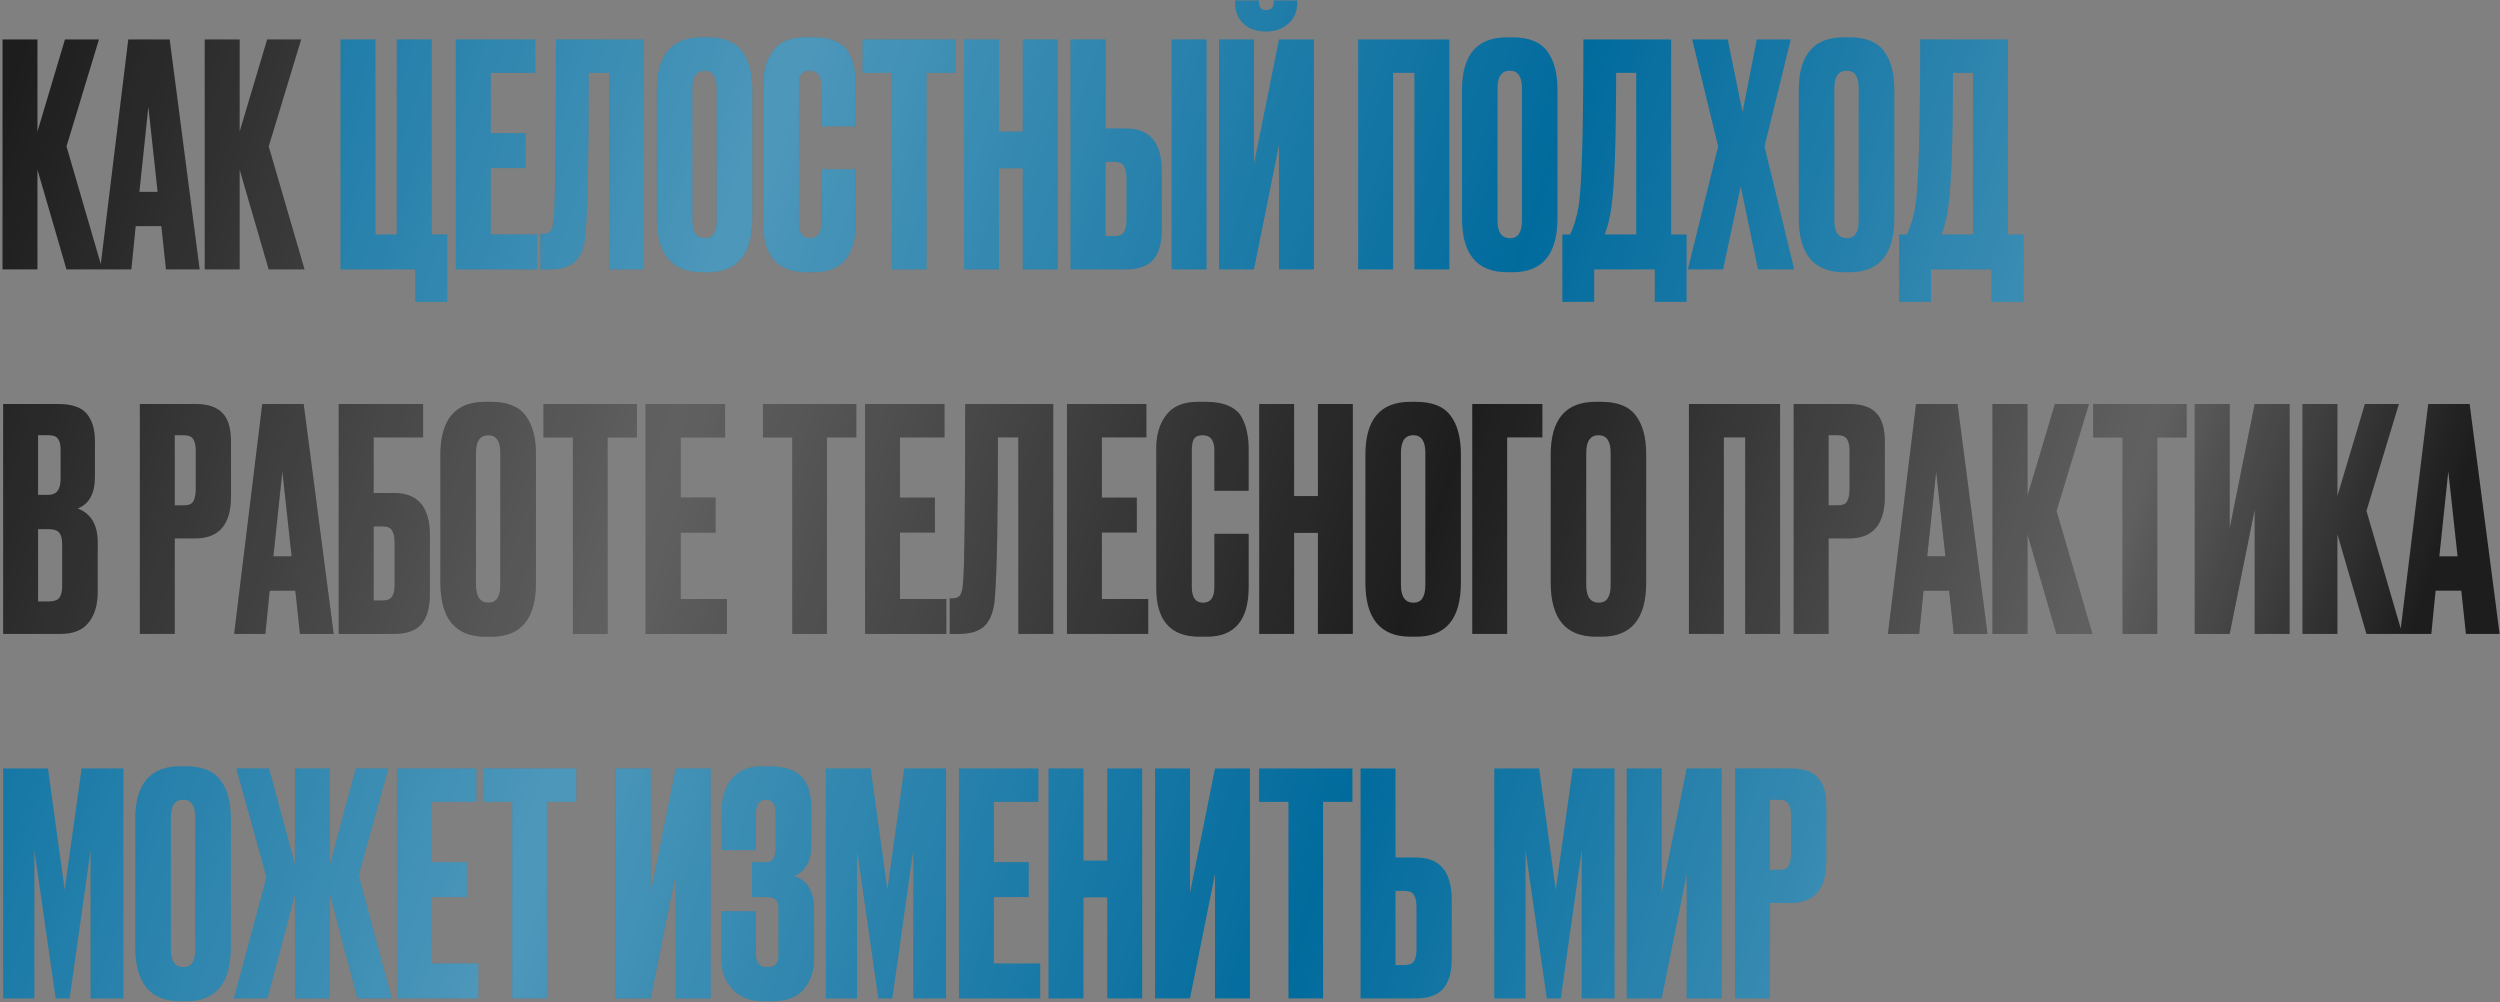
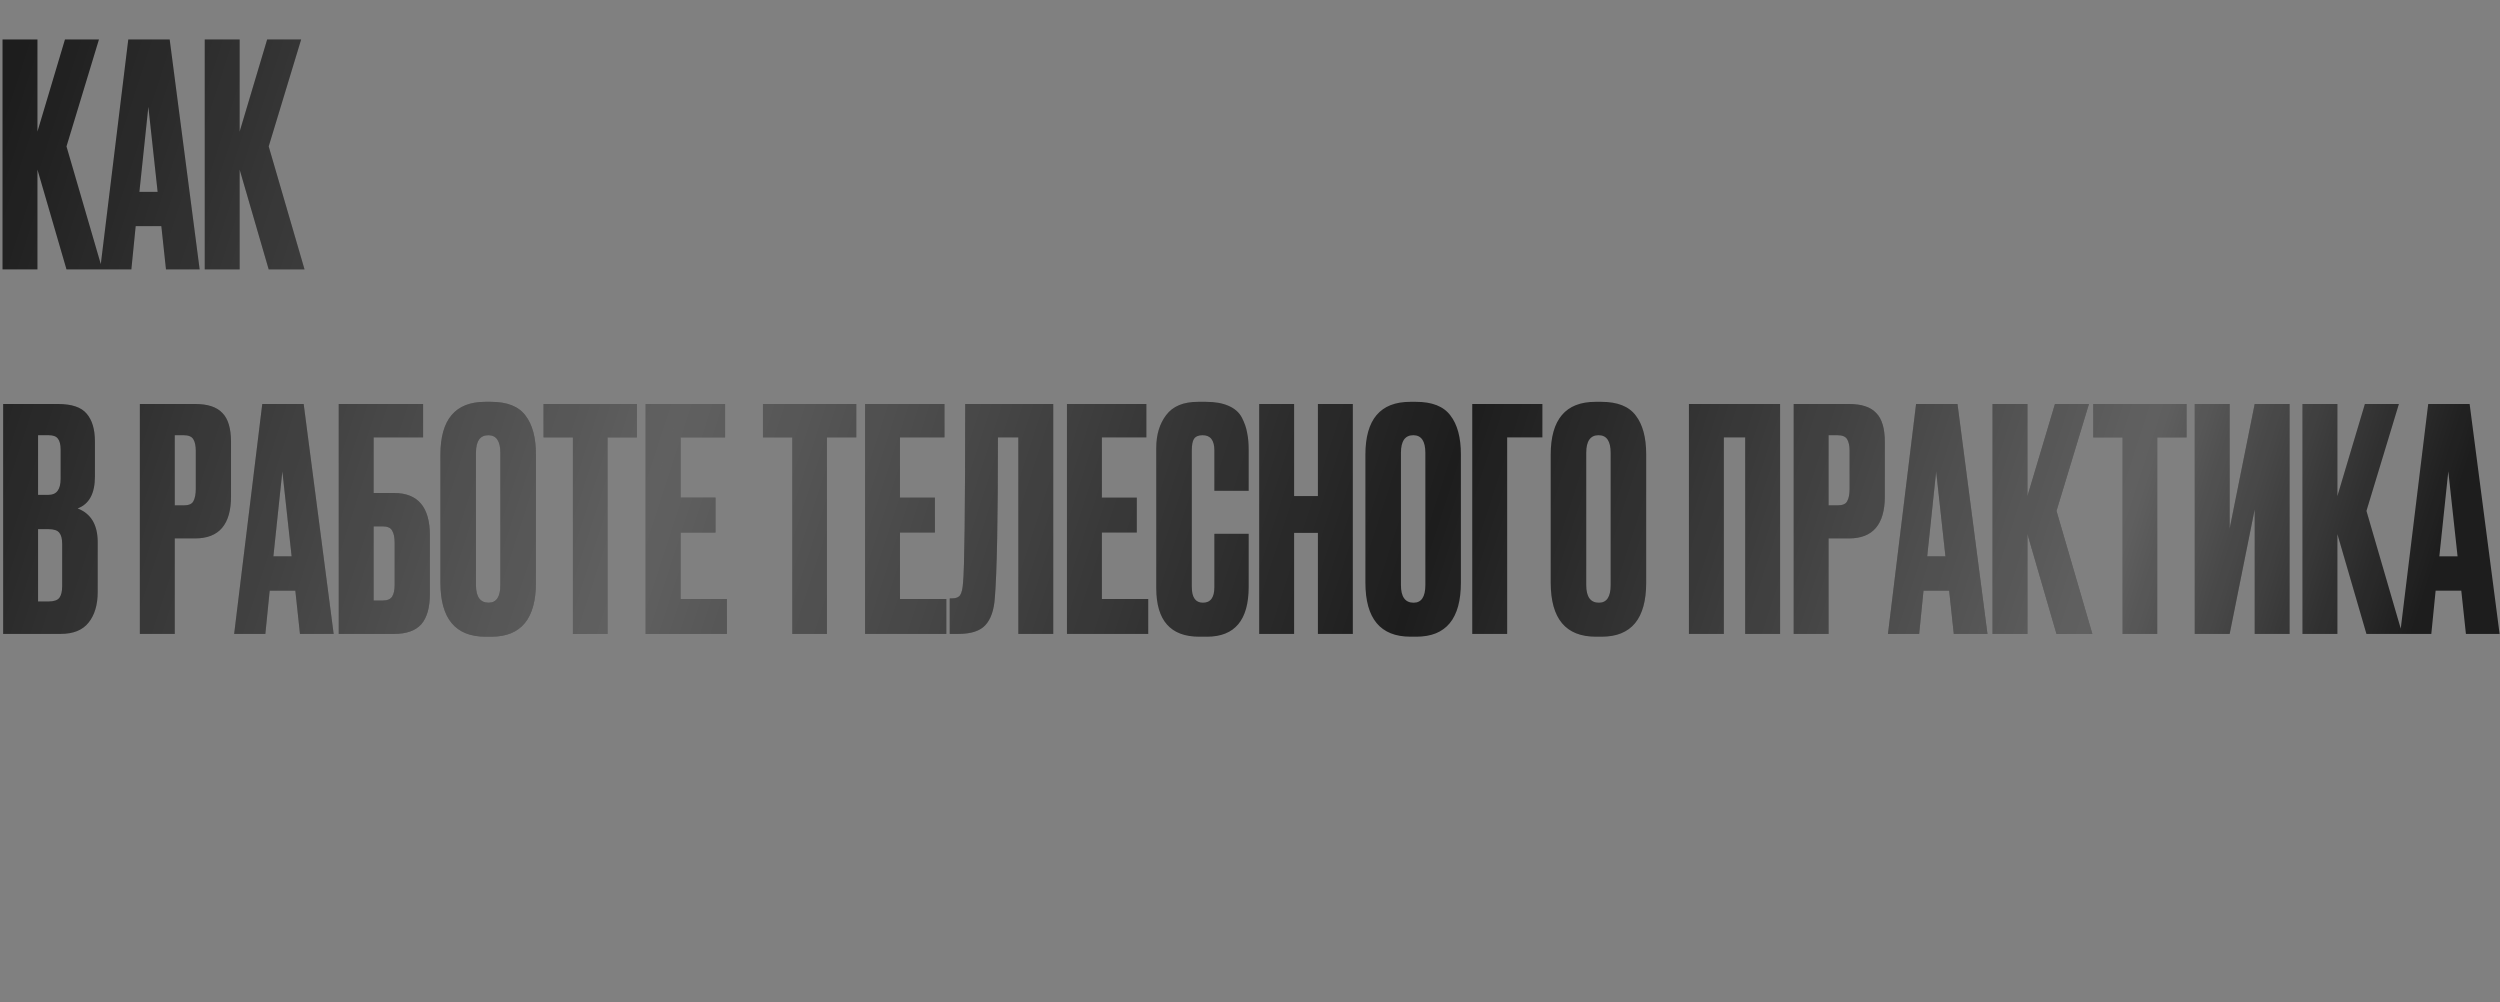
<svg xmlns="http://www.w3.org/2000/svg" width="631" height="253" viewBox="0 0 631 253" fill="none">
  <rect x="0" y="0" width="631" height="253" fill="#808080" stroke="none" />
  <path d="M16.784 68L9.452 42.806V68H0.638V9.968H9.452V33.212L16.394 9.968H24.974L16.784 36.956L25.832 68H16.784ZM41.892 68L40.721 57.08H34.248L33.156 68H25.277L32.376 9.968H42.828L50.394 68H41.892ZM37.446 26.972L35.184 48.422H39.785L37.446 26.972ZM67.819 68L60.487 42.806V68H51.673V9.968H60.487V33.212L67.429 9.968H76.009L67.819 36.956L76.867 68H67.819ZM0.794 160V101.968H14.678C18.11 101.968 20.502 102.774 21.854 104.386C23.258 105.998 23.96 108.338 23.96 111.406V120.298C23.96 124.562 22.504 127.24 19.592 128.332C22.972 129.632 24.662 132.466 24.662 136.834V149.392C24.662 152.668 23.882 155.268 22.322 157.192C20.814 159.064 18.474 160 15.302 160H0.794ZM12.26 133.558H9.608V151.81H12.26C13.612 151.81 14.522 151.498 14.99 150.874C15.458 150.25 15.692 149.262 15.692 147.91V137.302C15.692 136.002 15.458 135.066 14.99 134.494C14.522 133.87 13.612 133.558 12.26 133.558ZM12.26 109.846H9.608V124.9H12.26C14.288 124.9 15.302 123.548 15.302 120.844V113.512C15.302 112.212 15.068 111.276 14.6 110.704C14.184 110.132 13.404 109.846 12.26 109.846ZM49.262 135.898H44.114V160H35.3V101.968H49.262C52.434 101.968 54.722 102.722 56.126 104.23C57.582 105.686 58.31 108.13 58.31 111.562V125.29C58.31 132.362 55.294 135.898 49.262 135.898ZM44.114 109.846V127.552H46.376C47.624 127.552 48.43 127.214 48.794 126.538C49.21 125.81 49.418 124.744 49.418 123.34V113.824C49.418 112.524 49.21 111.536 48.794 110.86C48.378 110.184 47.572 109.846 46.376 109.846H44.114ZM75.712 160L74.542 149.08H68.068L66.976 160H59.098L66.196 101.968H76.648L84.214 160H75.712ZM71.266 118.972L69.004 140.422H73.606L71.266 118.972ZM85.493 160V101.968H106.787V110.392H94.308V124.432H99.456C105.487 124.432 108.503 127.994 108.503 135.118V149.86C108.503 153.344 107.775 155.918 106.319 157.582C104.863 159.194 102.575 160 99.456 160H85.493ZM94.308 151.576H96.57C97.766 151.576 98.572 151.238 98.987 150.562C99.403 149.886 99.612 148.898 99.612 147.598V137.068C99.612 135.664 99.403 134.624 98.987 133.948C98.624 133.22 97.817 132.856 96.57 132.856H94.308V151.576ZM135.264 114.682V147.052C135.264 156.152 131.52 160.702 124.032 160.702H122.55C114.958 160.702 111.162 156.152 111.162 147.052V114.76C111.162 105.868 114.932 101.422 122.472 101.422H123.954C128.01 101.422 130.896 102.566 132.612 104.854C134.38 107.142 135.264 110.418 135.264 114.682ZM126.294 147.676V114.292C126.294 111.328 125.28 109.846 123.252 109.846C121.172 109.846 120.132 111.328 120.132 114.292V147.676C120.132 150.64 121.198 152.122 123.33 152.122C125.306 152.122 126.294 150.64 126.294 147.676ZM137.192 101.968H160.748V110.392H153.338V160H144.602V110.392H137.192V101.968ZM162.964 101.968H183.01V110.392H171.778V125.602H180.592V134.416H171.778V151.186H183.478V160H162.964V101.968ZM192.569 101.968H216.125V110.392H208.715V160H199.979V110.392H192.569V101.968ZM218.341 101.968H238.387V110.392H227.155V125.602H235.969V134.416H227.155V151.186H238.855V160H218.341V101.968ZM257.028 160V110.392H251.88C251.88 131.14 251.62 144.634 251.1 150.874C250.892 153.994 250.086 156.308 248.682 157.816C247.33 159.272 245.068 160 241.896 160H239.712V151.03H240.336C241.324 151.03 242 150.744 242.364 150.172C242.728 149.6 242.962 148.586 243.066 147.13C243.43 143.646 243.612 128.592 243.612 101.968H265.842V160H257.028ZM269.3 101.968H289.346V110.392H278.114V125.602H286.928V134.416H278.114V151.186H289.814V160H269.3V101.968ZM306.505 148.222V134.728H315.163V148.144C315.163 156.516 311.653 160.702 304.633 160.702H302.683C295.455 160.702 291.841 156.62 291.841 148.456V113.044C291.841 109.716 292.673 106.96 294.337 104.776C296.001 102.54 298.679 101.422 302.371 101.422H304.399C306.687 101.422 308.585 101.76 310.093 102.436C311.653 103.112 312.771 104.1 313.447 105.4C314.123 106.7 314.565 107.974 314.773 109.222C315.033 110.418 315.163 111.848 315.163 113.512V123.886H306.505V113.668C306.505 111.12 305.517 109.846 303.541 109.846C302.501 109.846 301.773 110.158 301.357 110.782C300.993 111.354 300.811 112.316 300.811 113.668V148.144C300.811 150.796 301.747 152.122 303.619 152.122C305.543 152.122 306.505 150.822 306.505 148.222ZM326.632 134.494V160H317.818V101.968H326.632V125.212H332.638V101.968H341.452V160H332.638V134.494H326.632ZM368.73 114.682V147.052C368.73 156.152 364.986 160.702 357.498 160.702H356.016C348.424 160.702 344.628 156.152 344.628 147.052V114.76C344.628 105.868 348.398 101.422 355.938 101.422H357.42C361.476 101.422 364.362 102.566 366.078 104.854C367.846 107.142 368.73 110.418 368.73 114.682ZM359.76 147.676V114.292C359.76 111.328 358.746 109.846 356.718 109.846C354.638 109.846 353.598 111.328 353.598 114.292V147.676C353.598 150.64 354.664 152.122 356.796 152.122C358.772 152.122 359.76 150.64 359.76 147.676ZM371.595 160V101.968H389.301V110.392H380.409V160H371.595ZM415.5 114.682V147.052C415.5 156.152 411.756 160.702 404.268 160.702H402.786C395.194 160.702 391.398 156.152 391.398 147.052V114.76C391.398 105.868 395.168 101.422 402.708 101.422H404.19C408.246 101.422 411.132 102.566 412.848 104.854C414.616 107.142 415.5 110.418 415.5 114.682ZM406.53 147.676V114.292C406.53 111.328 405.516 109.846 403.488 109.846C401.408 109.846 400.368 111.328 400.368 114.292V147.676C400.368 150.64 401.434 152.122 403.566 152.122C405.542 152.122 406.53 150.64 406.53 147.676ZM426.286 160V101.968H449.296V160H440.482V110.392H435.1V160H426.286ZM466.684 135.898H461.536V160H452.722V101.968H466.684C469.856 101.968 472.144 102.722 473.548 104.23C475.004 105.686 475.732 108.13 475.732 111.562V125.29C475.732 132.362 472.716 135.898 466.684 135.898ZM461.536 109.846V127.552H463.798C465.046 127.552 465.852 127.214 466.216 126.538C466.632 125.81 466.84 124.744 466.84 123.34V113.824C466.84 112.524 466.632 111.536 466.216 110.86C465.8 110.184 464.994 109.846 463.798 109.846H461.536ZM493.134 160L491.964 149.08H485.49L484.398 160H476.52L483.618 101.968H494.07L501.636 160H493.134ZM488.688 118.972L486.426 140.422H491.028L488.688 118.972ZM519.061 160L511.729 134.806V160H502.915V101.968H511.729V125.212L518.671 101.968H527.251L519.061 128.956L528.109 160H519.061ZM528.335 101.968H551.891V110.392H544.481V160H535.745V110.392H528.335V101.968ZM569.083 160V128.566L562.765 160H553.951V101.968H562.765V133.402L569.083 101.968H577.897V160H569.083ZM597.29 160L589.958 134.806V160H581.144V101.968H589.958V125.212L596.9 101.968H605.48L597.29 128.956L606.338 160H597.29ZM622.397 160L621.227 149.08H614.753L613.661 160H605.783L612.881 101.968H623.333L630.899 160H622.397ZM617.951 118.972L615.689 140.422H620.291L617.951 118.972Z" fill="#1D1D1D" />
  <path d="M16.784 68L9.452 42.806V68H0.638V9.968H9.452V33.212L16.394 9.968H24.974L16.784 36.956L25.832 68H16.784ZM41.892 68L40.721 57.08H34.248L33.156 68H25.277L32.376 9.968H42.828L50.394 68H41.892ZM37.446 26.972L35.184 48.422H39.785L37.446 26.972ZM67.819 68L60.487 42.806V68H51.673V9.968H60.487V33.212L67.429 9.968H76.009L67.819 36.956L76.867 68H67.819ZM0.794 160V101.968H14.678C18.11 101.968 20.502 102.774 21.854 104.386C23.258 105.998 23.96 108.338 23.96 111.406V120.298C23.96 124.562 22.504 127.24 19.592 128.332C22.972 129.632 24.662 132.466 24.662 136.834V149.392C24.662 152.668 23.882 155.268 22.322 157.192C20.814 159.064 18.474 160 15.302 160H0.794ZM12.26 133.558H9.608V151.81H12.26C13.612 151.81 14.522 151.498 14.99 150.874C15.458 150.25 15.692 149.262 15.692 147.91V137.302C15.692 136.002 15.458 135.066 14.99 134.494C14.522 133.87 13.612 133.558 12.26 133.558ZM12.26 109.846H9.608V124.9H12.26C14.288 124.9 15.302 123.548 15.302 120.844V113.512C15.302 112.212 15.068 111.276 14.6 110.704C14.184 110.132 13.404 109.846 12.26 109.846ZM49.262 135.898H44.114V160H35.3V101.968H49.262C52.434 101.968 54.722 102.722 56.126 104.23C57.582 105.686 58.31 108.13 58.31 111.562V125.29C58.31 132.362 55.294 135.898 49.262 135.898ZM44.114 109.846V127.552H46.376C47.624 127.552 48.43 127.214 48.794 126.538C49.21 125.81 49.418 124.744 49.418 123.34V113.824C49.418 112.524 49.21 111.536 48.794 110.86C48.378 110.184 47.572 109.846 46.376 109.846H44.114ZM75.712 160L74.542 149.08H68.068L66.976 160H59.098L66.196 101.968H76.648L84.214 160H75.712ZM71.266 118.972L69.004 140.422H73.606L71.266 118.972ZM85.493 160V101.968H106.787V110.392H94.308V124.432H99.456C105.487 124.432 108.503 127.994 108.503 135.118V149.86C108.503 153.344 107.775 155.918 106.319 157.582C104.863 159.194 102.575 160 99.456 160H85.493ZM94.308 151.576H96.57C97.766 151.576 98.572 151.238 98.987 150.562C99.403 149.886 99.612 148.898 99.612 147.598V137.068C99.612 135.664 99.403 134.624 98.987 133.948C98.624 133.22 97.817 132.856 96.57 132.856H94.308V151.576ZM135.264 114.682V147.052C135.264 156.152 131.52 160.702 124.032 160.702H122.55C114.958 160.702 111.162 156.152 111.162 147.052V114.76C111.162 105.868 114.932 101.422 122.472 101.422H123.954C128.01 101.422 130.896 102.566 132.612 104.854C134.38 107.142 135.264 110.418 135.264 114.682ZM126.294 147.676V114.292C126.294 111.328 125.28 109.846 123.252 109.846C121.172 109.846 120.132 111.328 120.132 114.292V147.676C120.132 150.64 121.198 152.122 123.33 152.122C125.306 152.122 126.294 150.64 126.294 147.676ZM137.192 101.968H160.748V110.392H153.338V160H144.602V110.392H137.192V101.968ZM162.964 101.968H183.01V110.392H171.778V125.602H180.592V134.416H171.778V151.186H183.478V160H162.964V101.968ZM192.569 101.968H216.125V110.392H208.715V160H199.979V110.392H192.569V101.968ZM218.341 101.968H238.387V110.392H227.155V125.602H235.969V134.416H227.155V151.186H238.855V160H218.341V101.968ZM257.028 160V110.392H251.88C251.88 131.14 251.62 144.634 251.1 150.874C250.892 153.994 250.086 156.308 248.682 157.816C247.33 159.272 245.068 160 241.896 160H239.712V151.03H240.336C241.324 151.03 242 150.744 242.364 150.172C242.728 149.6 242.962 148.586 243.066 147.13C243.43 143.646 243.612 128.592 243.612 101.968H265.842V160H257.028ZM269.3 101.968H289.346V110.392H278.114V125.602H286.928V134.416H278.114V151.186H289.814V160H269.3V101.968ZM306.505 148.222V134.728H315.163V148.144C315.163 156.516 311.653 160.702 304.633 160.702H302.683C295.455 160.702 291.841 156.62 291.841 148.456V113.044C291.841 109.716 292.673 106.96 294.337 104.776C296.001 102.54 298.679 101.422 302.371 101.422H304.399C306.687 101.422 308.585 101.76 310.093 102.436C311.653 103.112 312.771 104.1 313.447 105.4C314.123 106.7 314.565 107.974 314.773 109.222C315.033 110.418 315.163 111.848 315.163 113.512V123.886H306.505V113.668C306.505 111.12 305.517 109.846 303.541 109.846C302.501 109.846 301.773 110.158 301.357 110.782C300.993 111.354 300.811 112.316 300.811 113.668V148.144C300.811 150.796 301.747 152.122 303.619 152.122C305.543 152.122 306.505 150.822 306.505 148.222ZM326.632 134.494V160H317.818V101.968H326.632V125.212H332.638V101.968H341.452V160H332.638V134.494H326.632ZM368.73 114.682V147.052C368.73 156.152 364.986 160.702 357.498 160.702H356.016C348.424 160.702 344.628 156.152 344.628 147.052V114.76C344.628 105.868 348.398 101.422 355.938 101.422H357.42C361.476 101.422 364.362 102.566 366.078 104.854C367.846 107.142 368.73 110.418 368.73 114.682ZM359.76 147.676V114.292C359.76 111.328 358.746 109.846 356.718 109.846C354.638 109.846 353.598 111.328 353.598 114.292V147.676C353.598 150.64 354.664 152.122 356.796 152.122C358.772 152.122 359.76 150.64 359.76 147.676ZM371.595 160V101.968H389.301V110.392H380.409V160H371.595ZM415.5 114.682V147.052C415.5 156.152 411.756 160.702 404.268 160.702H402.786C395.194 160.702 391.398 156.152 391.398 147.052V114.76C391.398 105.868 395.168 101.422 402.708 101.422H404.19C408.246 101.422 411.132 102.566 412.848 104.854C414.616 107.142 415.5 110.418 415.5 114.682ZM406.53 147.676V114.292C406.53 111.328 405.516 109.846 403.488 109.846C401.408 109.846 400.368 111.328 400.368 114.292V147.676C400.368 150.64 401.434 152.122 403.566 152.122C405.542 152.122 406.53 150.64 406.53 147.676ZM426.286 160V101.968H449.296V160H440.482V110.392H435.1V160H426.286ZM466.684 135.898H461.536V160H452.722V101.968H466.684C469.856 101.968 472.144 102.722 473.548 104.23C475.004 105.686 475.732 108.13 475.732 111.562V125.29C475.732 132.362 472.716 135.898 466.684 135.898ZM461.536 109.846V127.552H463.798C465.046 127.552 465.852 127.214 466.216 126.538C466.632 125.81 466.84 124.744 466.84 123.34V113.824C466.84 112.524 466.632 111.536 466.216 110.86C465.8 110.184 464.994 109.846 463.798 109.846H461.536ZM493.134 160L491.964 149.08H485.49L484.398 160H476.52L483.618 101.968H494.07L501.636 160H493.134ZM488.688 118.972L486.426 140.422H491.028L488.688 118.972ZM519.061 160L511.729 134.806V160H502.915V101.968H511.729V125.212L518.671 101.968H527.251L519.061 128.956L528.109 160H519.061ZM528.335 101.968H551.891V110.392H544.481V160H535.745V110.392H528.335V101.968ZM569.083 160V128.566L562.765 160H553.951V101.968H562.765V133.402L569.083 101.968H577.897V160H569.083ZM597.29 160L589.958 134.806V160H581.144V101.968H589.958V125.212L596.9 101.968H605.48L597.29 128.956L606.338 160H597.29ZM622.397 160L621.227 149.08H614.753L613.661 160H605.783L612.881 101.968H623.333L630.899 160H622.397ZM617.951 118.972L615.689 140.422H620.291L617.951 118.972Z" fill="url(#paint0_linear_200_38)" />
-   <path d="M104.827 76.19V68H85.951V9.968H94.764V59.186H100.147V9.968H108.961V59.186H112.861V76.19H104.827ZM115.052 9.968H135.098V18.392H123.866V33.602H132.68V42.416H123.866V59.186H135.566V68H115.052V9.968ZM153.739 68V18.392H148.591C148.591 39.14 148.331 52.634 147.811 58.874C147.603 61.994 146.797 64.308 145.393 65.816C144.041 67.272 141.779 68 138.607 68H136.423V59.03H137.047C138.035 59.03 138.711 58.744 139.075 58.172C139.439 57.6 139.673 56.586 139.777 55.13C140.141 51.646 140.323 36.592 140.323 9.968H162.553V68H153.739ZM189.879 22.682V55.052C189.879 64.152 186.135 68.702 178.647 68.702H177.165C169.573 68.702 165.777 64.152 165.777 55.052V22.76C165.777 13.868 169.547 9.422 177.087 9.422H178.569C182.625 9.422 185.511 10.566 187.227 12.854C188.995 15.142 189.879 18.418 189.879 22.682ZM180.909 55.676V22.292C180.909 19.328 179.895 17.846 177.867 17.846C175.787 17.846 174.747 19.328 174.747 22.292V55.676C174.747 58.64 175.813 60.122 177.945 60.122C179.921 60.122 180.909 58.64 180.909 55.676ZM207.329 56.222V42.728H215.987V56.144C215.987 64.516 212.477 68.702 205.457 68.702H203.507C196.279 68.702 192.665 64.62 192.665 56.456V21.044C192.665 17.716 193.497 14.96 195.161 12.776C196.825 10.54 199.503 9.422 203.195 9.422H205.223C207.511 9.422 209.409 9.76 210.917 10.436C212.477 11.112 213.595 12.1 214.271 13.4C214.947 14.7 215.389 15.974 215.597 17.222C215.857 18.418 215.987 19.848 215.987 21.512V31.886H207.329V21.668C207.329 19.12 206.341 17.846 204.365 17.846C203.325 17.846 202.597 18.158 202.181 18.782C201.817 19.354 201.635 20.316 201.635 21.668V56.144C201.635 58.796 202.571 60.122 204.443 60.122C206.367 60.122 207.329 58.822 207.329 56.222ZM217.706 9.968H241.262V18.392H233.852V68H225.116V18.392H217.706V9.968ZM252.136 42.494V68H243.322V9.968H252.136V33.212H258.142V9.968H266.956V68H258.142V42.494H252.136ZM279.024 32.432H284.172C290.204 32.432 293.22 35.994 293.22 43.118V57.86C293.22 61.344 292.492 63.918 291.036 65.582C289.58 67.194 287.292 68 284.172 68H270.21V9.968H279.024V32.432ZM279.024 59.576H281.286C282.482 59.576 283.288 59.238 283.704 58.562C284.12 57.886 284.328 56.898 284.328 55.598V45.068C284.328 43.664 284.12 42.624 283.704 41.948C283.34 41.22 282.534 40.856 281.286 40.856H279.024V59.576ZM304.53 9.968V68H295.716V9.968H304.53ZM322.819 68V36.566L316.501 68H307.687V9.968H316.501V41.402L322.819 9.968H331.633V68H322.819ZM319.699 7.94H319.465C317.177 7.94 315.305 7.29 313.849 5.99C312.445 4.69 311.743 2.896 311.743 0.608V0.14H317.749V0.452C317.749 1.856 318.347 2.558 319.543 2.558H319.621C320.869 2.558 321.493 1.856 321.493 0.452V0.14H327.421V0.608C327.421 2.896 326.667 4.69 325.159 5.99C323.651 7.29 321.831 7.94 319.699 7.94ZM342.802 68V9.968H365.812V68H356.998V18.392H351.616V68H342.802ZM393.105 22.682V55.052C393.105 64.152 389.361 68.702 381.873 68.702H380.391C372.799 68.702 369.003 64.152 369.003 55.052V22.76C369.003 13.868 372.773 9.422 380.313 9.422H381.795C385.851 9.422 388.737 10.566 390.453 12.854C392.221 15.142 393.105 18.418 393.105 22.682ZM384.135 55.676V22.292C384.135 19.328 383.121 17.846 381.093 17.846C379.013 17.846 377.973 19.328 377.973 22.292V55.676C377.973 58.64 379.039 60.122 381.171 60.122C383.147 60.122 384.135 58.64 384.135 55.676ZM417.663 76.19V68H402.375V76.19H394.341V59.186H396.291C397.279 57.158 398.007 54.714 398.475 51.854C399.255 46.654 399.645 32.692 399.645 9.968H421.797V59.186H425.697V76.19H417.663ZM406.743 52.088C406.431 54.636 405.859 57.002 405.027 59.186H412.983V18.392H407.913C407.913 35.344 407.523 46.576 406.743 52.088ZM433.662 36.956L427.11 9.968H436.08L439.824 28.298L443.412 9.968H451.992L445.362 36.956L452.85 68H443.724L439.356 47.018L434.91 68H426.018L433.662 36.956ZM478.113 22.682V55.052C478.113 64.152 474.369 68.702 466.881 68.702H465.399C457.807 68.702 454.011 64.152 454.011 55.052V22.76C454.011 13.868 457.781 9.422 465.321 9.422H466.803C470.859 9.422 473.745 10.566 475.461 12.854C477.229 15.142 478.113 18.418 478.113 22.682ZM469.143 55.676V22.292C469.143 19.328 468.129 17.846 466.101 17.846C464.021 17.846 462.981 19.328 462.981 22.292V55.676C462.981 58.64 464.047 60.122 466.179 60.122C468.155 60.122 469.143 58.64 469.143 55.676ZM502.671 76.19V68H487.383V76.19H479.349V59.186H481.299C482.287 57.158 483.015 54.714 483.483 51.854C484.263 46.654 484.653 32.692 484.653 9.968H506.805V59.186H510.705V76.19H502.671ZM491.751 52.088C491.439 54.636 490.867 57.002 490.035 59.186H497.991V18.392H492.921C492.921 35.344 492.531 46.576 491.751 52.088ZM0.794 252V193.968H12.104L16.316 224.622L20.606 193.968H31.136V252H22.868V214.482L17.564 252H14.054L8.672 214.482V252H0.794ZM58.254 206.682V239.052C58.254 248.152 54.51 252.702 47.022 252.702H45.54C37.948 252.702 34.152 248.152 34.152 239.052V206.76C34.152 197.868 37.922 193.422 45.462 193.422H46.944C51 193.422 53.886 194.566 55.602 196.854C57.37 199.142 58.254 202.418 58.254 206.682ZM49.284 239.676V206.292C49.284 203.328 48.27 201.846 46.242 201.846C44.162 201.846 43.122 203.328 43.122 206.292V239.676C43.122 242.64 44.188 244.122 46.32 244.122C48.296 244.122 49.284 242.64 49.284 239.676ZM74.457 252V225.714L67.514 252H59.013L67.281 221.424L59.636 193.968H67.904L74.457 218.226V193.968H83.27V218.226L89.823 193.968H98.013L90.525 220.956L98.871 252H90.213L83.27 225.714V252H74.457ZM100.198 193.968H120.244V202.392H109.012V217.602H117.826V226.416H109.012V243.186H120.712V252H100.198V193.968ZM121.882 193.968H145.438V202.392H138.028V252H129.292V202.392H121.882V193.968ZM170.551 252V220.566L164.233 252H155.419V193.968H164.233V225.402L170.551 193.968H179.365V252H170.551ZM190.803 205.356V214.56H182.145V204.732C182.145 201.352 183.003 198.622 184.719 196.542C186.435 194.462 188.957 193.422 192.285 193.422H194.079C197.875 193.422 200.605 194.28 202.269 195.996C203.933 197.712 204.765 200.286 204.765 203.718V213.39C204.765 217.342 203.309 219.916 200.397 221.112C203.777 222.152 205.467 224.986 205.467 229.614V242.016C205.467 245.032 204.609 247.58 202.893 249.66C201.177 251.688 198.499 252.702 194.859 252.702H192.519C189.295 252.702 186.747 251.688 184.875 249.66C183.055 247.632 182.145 245.318 182.145 242.718V230.004H190.803V241.002C190.803 243.082 191.765 244.122 193.689 244.122C195.561 244.122 196.497 243.082 196.497 241.002V229.224C196.497 227.352 195.587 226.416 193.767 226.416H189.789V217.602H193.767C195.119 217.602 195.795 216.198 195.795 213.39V205.356C195.795 203.016 194.963 201.846 193.299 201.846C191.635 201.846 190.803 203.016 190.803 205.356ZM208.439 252V193.968H219.749L223.961 224.622L228.251 193.968H238.781V252H230.513V214.482L225.209 252H221.699L216.317 214.482V252H208.439ZM242.03 193.968H262.076V202.392H250.844V217.602H259.658V226.416H250.844V243.186H262.544V252H242.03V193.968ZM273.464 226.494V252H264.65V193.968H273.464V217.212H279.47V193.968H288.284V252H279.47V226.494H273.464ZM306.67 252V220.566L300.352 252H291.538V193.968H300.352V225.402L306.67 193.968H315.484V252H306.67ZM317.796 193.968H341.352V202.392H333.942V252H325.206V202.392H317.796V193.968ZM352.225 216.432H357.373C363.405 216.432 366.421 219.994 366.421 227.118V241.86C366.421 245.344 365.693 247.918 364.237 249.582C362.781 251.194 360.493 252 357.373 252H343.411V193.968H352.225V216.432ZM352.225 243.576H354.487C355.683 243.576 356.489 243.238 356.905 242.562C357.321 241.886 357.529 240.898 357.529 239.598V229.068C357.529 227.664 357.321 226.624 356.905 225.948C356.541 225.22 355.735 224.856 354.487 224.856H352.225V243.576ZM377.159 252V193.968H388.469L392.681 224.622L396.971 193.968H407.501V252H399.233V214.482L393.929 252H390.419L385.037 214.482V252H377.159ZM425.727 252V220.566L419.409 252H410.595V193.968H419.409V225.402L425.727 193.968H434.541V252H425.727ZM451.906 227.898H446.758V252H437.944V193.968H451.906C455.078 193.968 457.366 194.722 458.77 196.23C460.226 197.686 460.954 200.13 460.954 203.562V217.29C460.954 224.362 457.938 227.898 451.906 227.898ZM446.758 201.846V219.552H449.02C450.268 219.552 451.074 219.214 451.438 218.538C451.854 217.81 452.062 216.744 452.062 215.34V205.824C452.062 204.524 451.854 203.536 451.438 202.86C451.022 202.184 450.216 201.846 449.02 201.846H446.758Z" fill="#016B9D" />
-   <path d="M104.827 76.19V68H85.951V9.968H94.764V59.186H100.147V9.968H108.961V59.186H112.861V76.19H104.827ZM115.052 9.968H135.098V18.392H123.866V33.602H132.68V42.416H123.866V59.186H135.566V68H115.052V9.968ZM153.739 68V18.392H148.591C148.591 39.14 148.331 52.634 147.811 58.874C147.603 61.994 146.797 64.308 145.393 65.816C144.041 67.272 141.779 68 138.607 68H136.423V59.03H137.047C138.035 59.03 138.711 58.744 139.075 58.172C139.439 57.6 139.673 56.586 139.777 55.13C140.141 51.646 140.323 36.592 140.323 9.968H162.553V68H153.739ZM189.879 22.682V55.052C189.879 64.152 186.135 68.702 178.647 68.702H177.165C169.573 68.702 165.777 64.152 165.777 55.052V22.76C165.777 13.868 169.547 9.422 177.087 9.422H178.569C182.625 9.422 185.511 10.566 187.227 12.854C188.995 15.142 189.879 18.418 189.879 22.682ZM180.909 55.676V22.292C180.909 19.328 179.895 17.846 177.867 17.846C175.787 17.846 174.747 19.328 174.747 22.292V55.676C174.747 58.64 175.813 60.122 177.945 60.122C179.921 60.122 180.909 58.64 180.909 55.676ZM207.329 56.222V42.728H215.987V56.144C215.987 64.516 212.477 68.702 205.457 68.702H203.507C196.279 68.702 192.665 64.62 192.665 56.456V21.044C192.665 17.716 193.497 14.96 195.161 12.776C196.825 10.54 199.503 9.422 203.195 9.422H205.223C207.511 9.422 209.409 9.76 210.917 10.436C212.477 11.112 213.595 12.1 214.271 13.4C214.947 14.7 215.389 15.974 215.597 17.222C215.857 18.418 215.987 19.848 215.987 21.512V31.886H207.329V21.668C207.329 19.12 206.341 17.846 204.365 17.846C203.325 17.846 202.597 18.158 202.181 18.782C201.817 19.354 201.635 20.316 201.635 21.668V56.144C201.635 58.796 202.571 60.122 204.443 60.122C206.367 60.122 207.329 58.822 207.329 56.222ZM217.706 9.968H241.262V18.392H233.852V68H225.116V18.392H217.706V9.968ZM252.136 42.494V68H243.322V9.968H252.136V33.212H258.142V9.968H266.956V68H258.142V42.494H252.136ZM279.024 32.432H284.172C290.204 32.432 293.22 35.994 293.22 43.118V57.86C293.22 61.344 292.492 63.918 291.036 65.582C289.58 67.194 287.292 68 284.172 68H270.21V9.968H279.024V32.432ZM279.024 59.576H281.286C282.482 59.576 283.288 59.238 283.704 58.562C284.12 57.886 284.328 56.898 284.328 55.598V45.068C284.328 43.664 284.12 42.624 283.704 41.948C283.34 41.22 282.534 40.856 281.286 40.856H279.024V59.576ZM304.53 9.968V68H295.716V9.968H304.53ZM322.819 68V36.566L316.501 68H307.687V9.968H316.501V41.402L322.819 9.968H331.633V68H322.819ZM319.699 7.94H319.465C317.177 7.94 315.305 7.29 313.849 5.99C312.445 4.69 311.743 2.896 311.743 0.608V0.14H317.749V0.452C317.749 1.856 318.347 2.558 319.543 2.558H319.621C320.869 2.558 321.493 1.856 321.493 0.452V0.14H327.421V0.608C327.421 2.896 326.667 4.69 325.159 5.99C323.651 7.29 321.831 7.94 319.699 7.94ZM342.802 68V9.968H365.812V68H356.998V18.392H351.616V68H342.802ZM393.105 22.682V55.052C393.105 64.152 389.361 68.702 381.873 68.702H380.391C372.799 68.702 369.003 64.152 369.003 55.052V22.76C369.003 13.868 372.773 9.422 380.313 9.422H381.795C385.851 9.422 388.737 10.566 390.453 12.854C392.221 15.142 393.105 18.418 393.105 22.682ZM384.135 55.676V22.292C384.135 19.328 383.121 17.846 381.093 17.846C379.013 17.846 377.973 19.328 377.973 22.292V55.676C377.973 58.64 379.039 60.122 381.171 60.122C383.147 60.122 384.135 58.64 384.135 55.676ZM417.663 76.19V68H402.375V76.19H394.341V59.186H396.291C397.279 57.158 398.007 54.714 398.475 51.854C399.255 46.654 399.645 32.692 399.645 9.968H421.797V59.186H425.697V76.19H417.663ZM406.743 52.088C406.431 54.636 405.859 57.002 405.027 59.186H412.983V18.392H407.913C407.913 35.344 407.523 46.576 406.743 52.088ZM433.662 36.956L427.11 9.968H436.08L439.824 28.298L443.412 9.968H451.992L445.362 36.956L452.85 68H443.724L439.356 47.018L434.91 68H426.018L433.662 36.956ZM478.113 22.682V55.052C478.113 64.152 474.369 68.702 466.881 68.702H465.399C457.807 68.702 454.011 64.152 454.011 55.052V22.76C454.011 13.868 457.781 9.422 465.321 9.422H466.803C470.859 9.422 473.745 10.566 475.461 12.854C477.229 15.142 478.113 18.418 478.113 22.682ZM469.143 55.676V22.292C469.143 19.328 468.129 17.846 466.101 17.846C464.021 17.846 462.981 19.328 462.981 22.292V55.676C462.981 58.64 464.047 60.122 466.179 60.122C468.155 60.122 469.143 58.64 469.143 55.676ZM502.671 76.19V68H487.383V76.19H479.349V59.186H481.299C482.287 57.158 483.015 54.714 483.483 51.854C484.263 46.654 484.653 32.692 484.653 9.968H506.805V59.186H510.705V76.19H502.671ZM491.751 52.088C491.439 54.636 490.867 57.002 490.035 59.186H497.991V18.392H492.921C492.921 35.344 492.531 46.576 491.751 52.088ZM0.794 252V193.968H12.104L16.316 224.622L20.606 193.968H31.136V252H22.868V214.482L17.564 252H14.054L8.672 214.482V252H0.794ZM58.254 206.682V239.052C58.254 248.152 54.51 252.702 47.022 252.702H45.54C37.948 252.702 34.152 248.152 34.152 239.052V206.76C34.152 197.868 37.922 193.422 45.462 193.422H46.944C51 193.422 53.886 194.566 55.602 196.854C57.37 199.142 58.254 202.418 58.254 206.682ZM49.284 239.676V206.292C49.284 203.328 48.27 201.846 46.242 201.846C44.162 201.846 43.122 203.328 43.122 206.292V239.676C43.122 242.64 44.188 244.122 46.32 244.122C48.296 244.122 49.284 242.64 49.284 239.676ZM74.457 252V225.714L67.514 252H59.013L67.281 221.424L59.636 193.968H67.904L74.457 218.226V193.968H83.27V218.226L89.823 193.968H98.013L90.525 220.956L98.871 252H90.213L83.27 225.714V252H74.457ZM100.198 193.968H120.244V202.392H109.012V217.602H117.826V226.416H109.012V243.186H120.712V252H100.198V193.968ZM121.882 193.968H145.438V202.392H138.028V252H129.292V202.392H121.882V193.968ZM170.551 252V220.566L164.233 252H155.419V193.968H164.233V225.402L170.551 193.968H179.365V252H170.551ZM190.803 205.356V214.56H182.145V204.732C182.145 201.352 183.003 198.622 184.719 196.542C186.435 194.462 188.957 193.422 192.285 193.422H194.079C197.875 193.422 200.605 194.28 202.269 195.996C203.933 197.712 204.765 200.286 204.765 203.718V213.39C204.765 217.342 203.309 219.916 200.397 221.112C203.777 222.152 205.467 224.986 205.467 229.614V242.016C205.467 245.032 204.609 247.58 202.893 249.66C201.177 251.688 198.499 252.702 194.859 252.702H192.519C189.295 252.702 186.747 251.688 184.875 249.66C183.055 247.632 182.145 245.318 182.145 242.718V230.004H190.803V241.002C190.803 243.082 191.765 244.122 193.689 244.122C195.561 244.122 196.497 243.082 196.497 241.002V229.224C196.497 227.352 195.587 226.416 193.767 226.416H189.789V217.602H193.767C195.119 217.602 195.795 216.198 195.795 213.39V205.356C195.795 203.016 194.963 201.846 193.299 201.846C191.635 201.846 190.803 203.016 190.803 205.356ZM208.439 252V193.968H219.749L223.961 224.622L228.251 193.968H238.781V252H230.513V214.482L225.209 252H221.699L216.317 214.482V252H208.439ZM242.03 193.968H262.076V202.392H250.844V217.602H259.658V226.416H250.844V243.186H262.544V252H242.03V193.968ZM273.464 226.494V252H264.65V193.968H273.464V217.212H279.47V193.968H288.284V252H279.47V226.494H273.464ZM306.67 252V220.566L300.352 252H291.538V193.968H300.352V225.402L306.67 193.968H315.484V252H306.67ZM317.796 193.968H341.352V202.392H333.942V252H325.206V202.392H317.796V193.968ZM352.225 216.432H357.373C363.405 216.432 366.421 219.994 366.421 227.118V241.86C366.421 245.344 365.693 247.918 364.237 249.582C362.781 251.194 360.493 252 357.373 252H343.411V193.968H352.225V216.432ZM352.225 243.576H354.487C355.683 243.576 356.489 243.238 356.905 242.562C357.321 241.886 357.529 240.898 357.529 239.598V229.068C357.529 227.664 357.321 226.624 356.905 225.948C356.541 225.22 355.735 224.856 354.487 224.856H352.225V243.576ZM377.159 252V193.968H388.469L392.681 224.622L396.971 193.968H407.501V252H399.233V214.482L393.929 252H390.419L385.037 214.482V252H377.159ZM425.727 252V220.566L419.409 252H410.595V193.968H419.409V225.402L425.727 193.968H434.541V252H425.727ZM451.906 227.898H446.758V252H437.944V193.968H451.906C455.078 193.968 457.366 194.722 458.77 196.23C460.226 197.686 460.954 200.13 460.954 203.562V217.29C460.954 224.362 457.938 227.898 451.906 227.898ZM446.758 201.846V219.552H449.02C450.268 219.552 451.074 219.214 451.438 218.538C451.854 217.81 452.062 216.744 452.062 215.34V205.824C452.062 204.524 451.854 203.536 451.438 202.86C451.022 202.184 450.216 201.846 449.02 201.846H446.758Z" fill="url(#paint1_linear_200_38)" />
  <defs>
    <linearGradient id="paint0_linear_200_38" x1="7.5" y1="7" x2="596.5" y2="198" gradientUnits="userSpaceOnUse">
      <stop stop-color="white" stop-opacity="0" />
      <stop offset="0.3" stop-color="white" stop-opacity="0.3" />
      <stop offset="0.607" stop-color="white" stop-opacity="0" />
      <stop offset="0.873" stop-color="white" stop-opacity="0.3" />
      <stop offset="1" stop-color="white" stop-opacity="0" />
    </linearGradient>
    <linearGradient id="paint1_linear_200_38" x1="7.5" y1="7" x2="596.5" y2="198" gradientUnits="userSpaceOnUse">
      <stop stop-color="white" stop-opacity="0" />
      <stop offset="0.3" stop-color="white" stop-opacity="0.3" />
      <stop offset="0.607" stop-color="white" stop-opacity="0" />
      <stop offset="0.873" stop-color="white" stop-opacity="0.3" />
      <stop offset="1" stop-color="white" stop-opacity="0" />
    </linearGradient>
  </defs>
</svg>